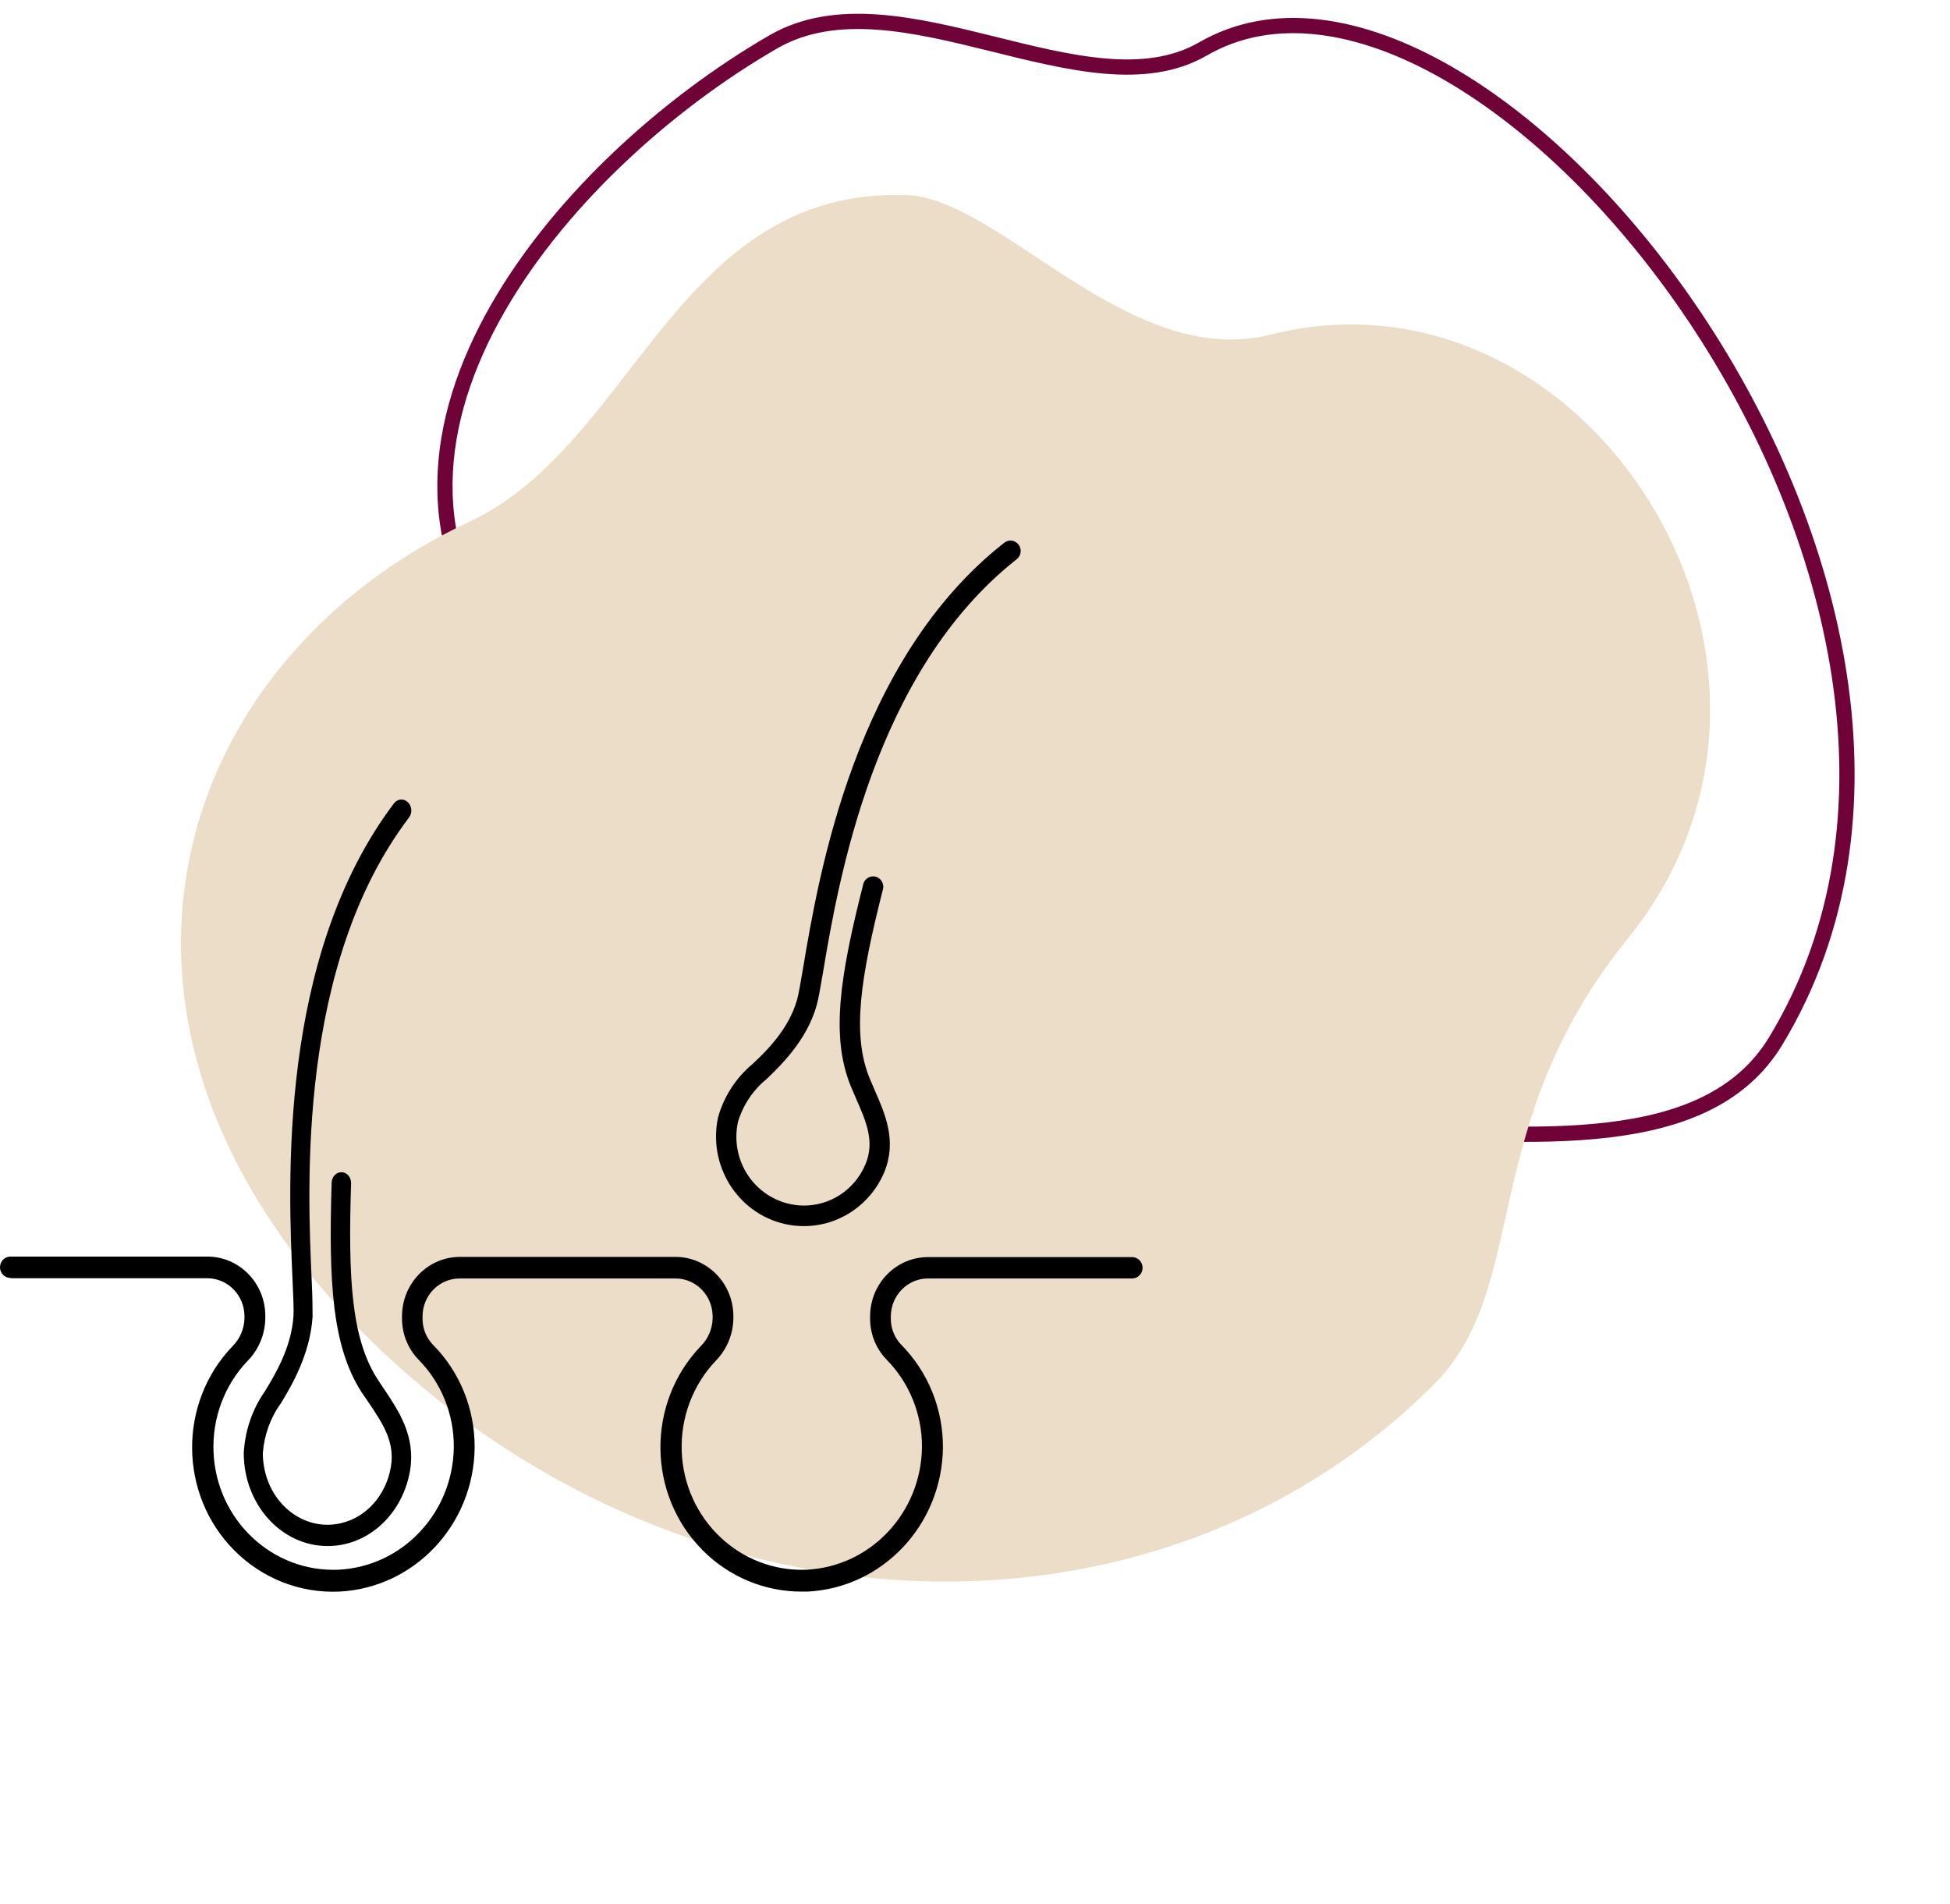
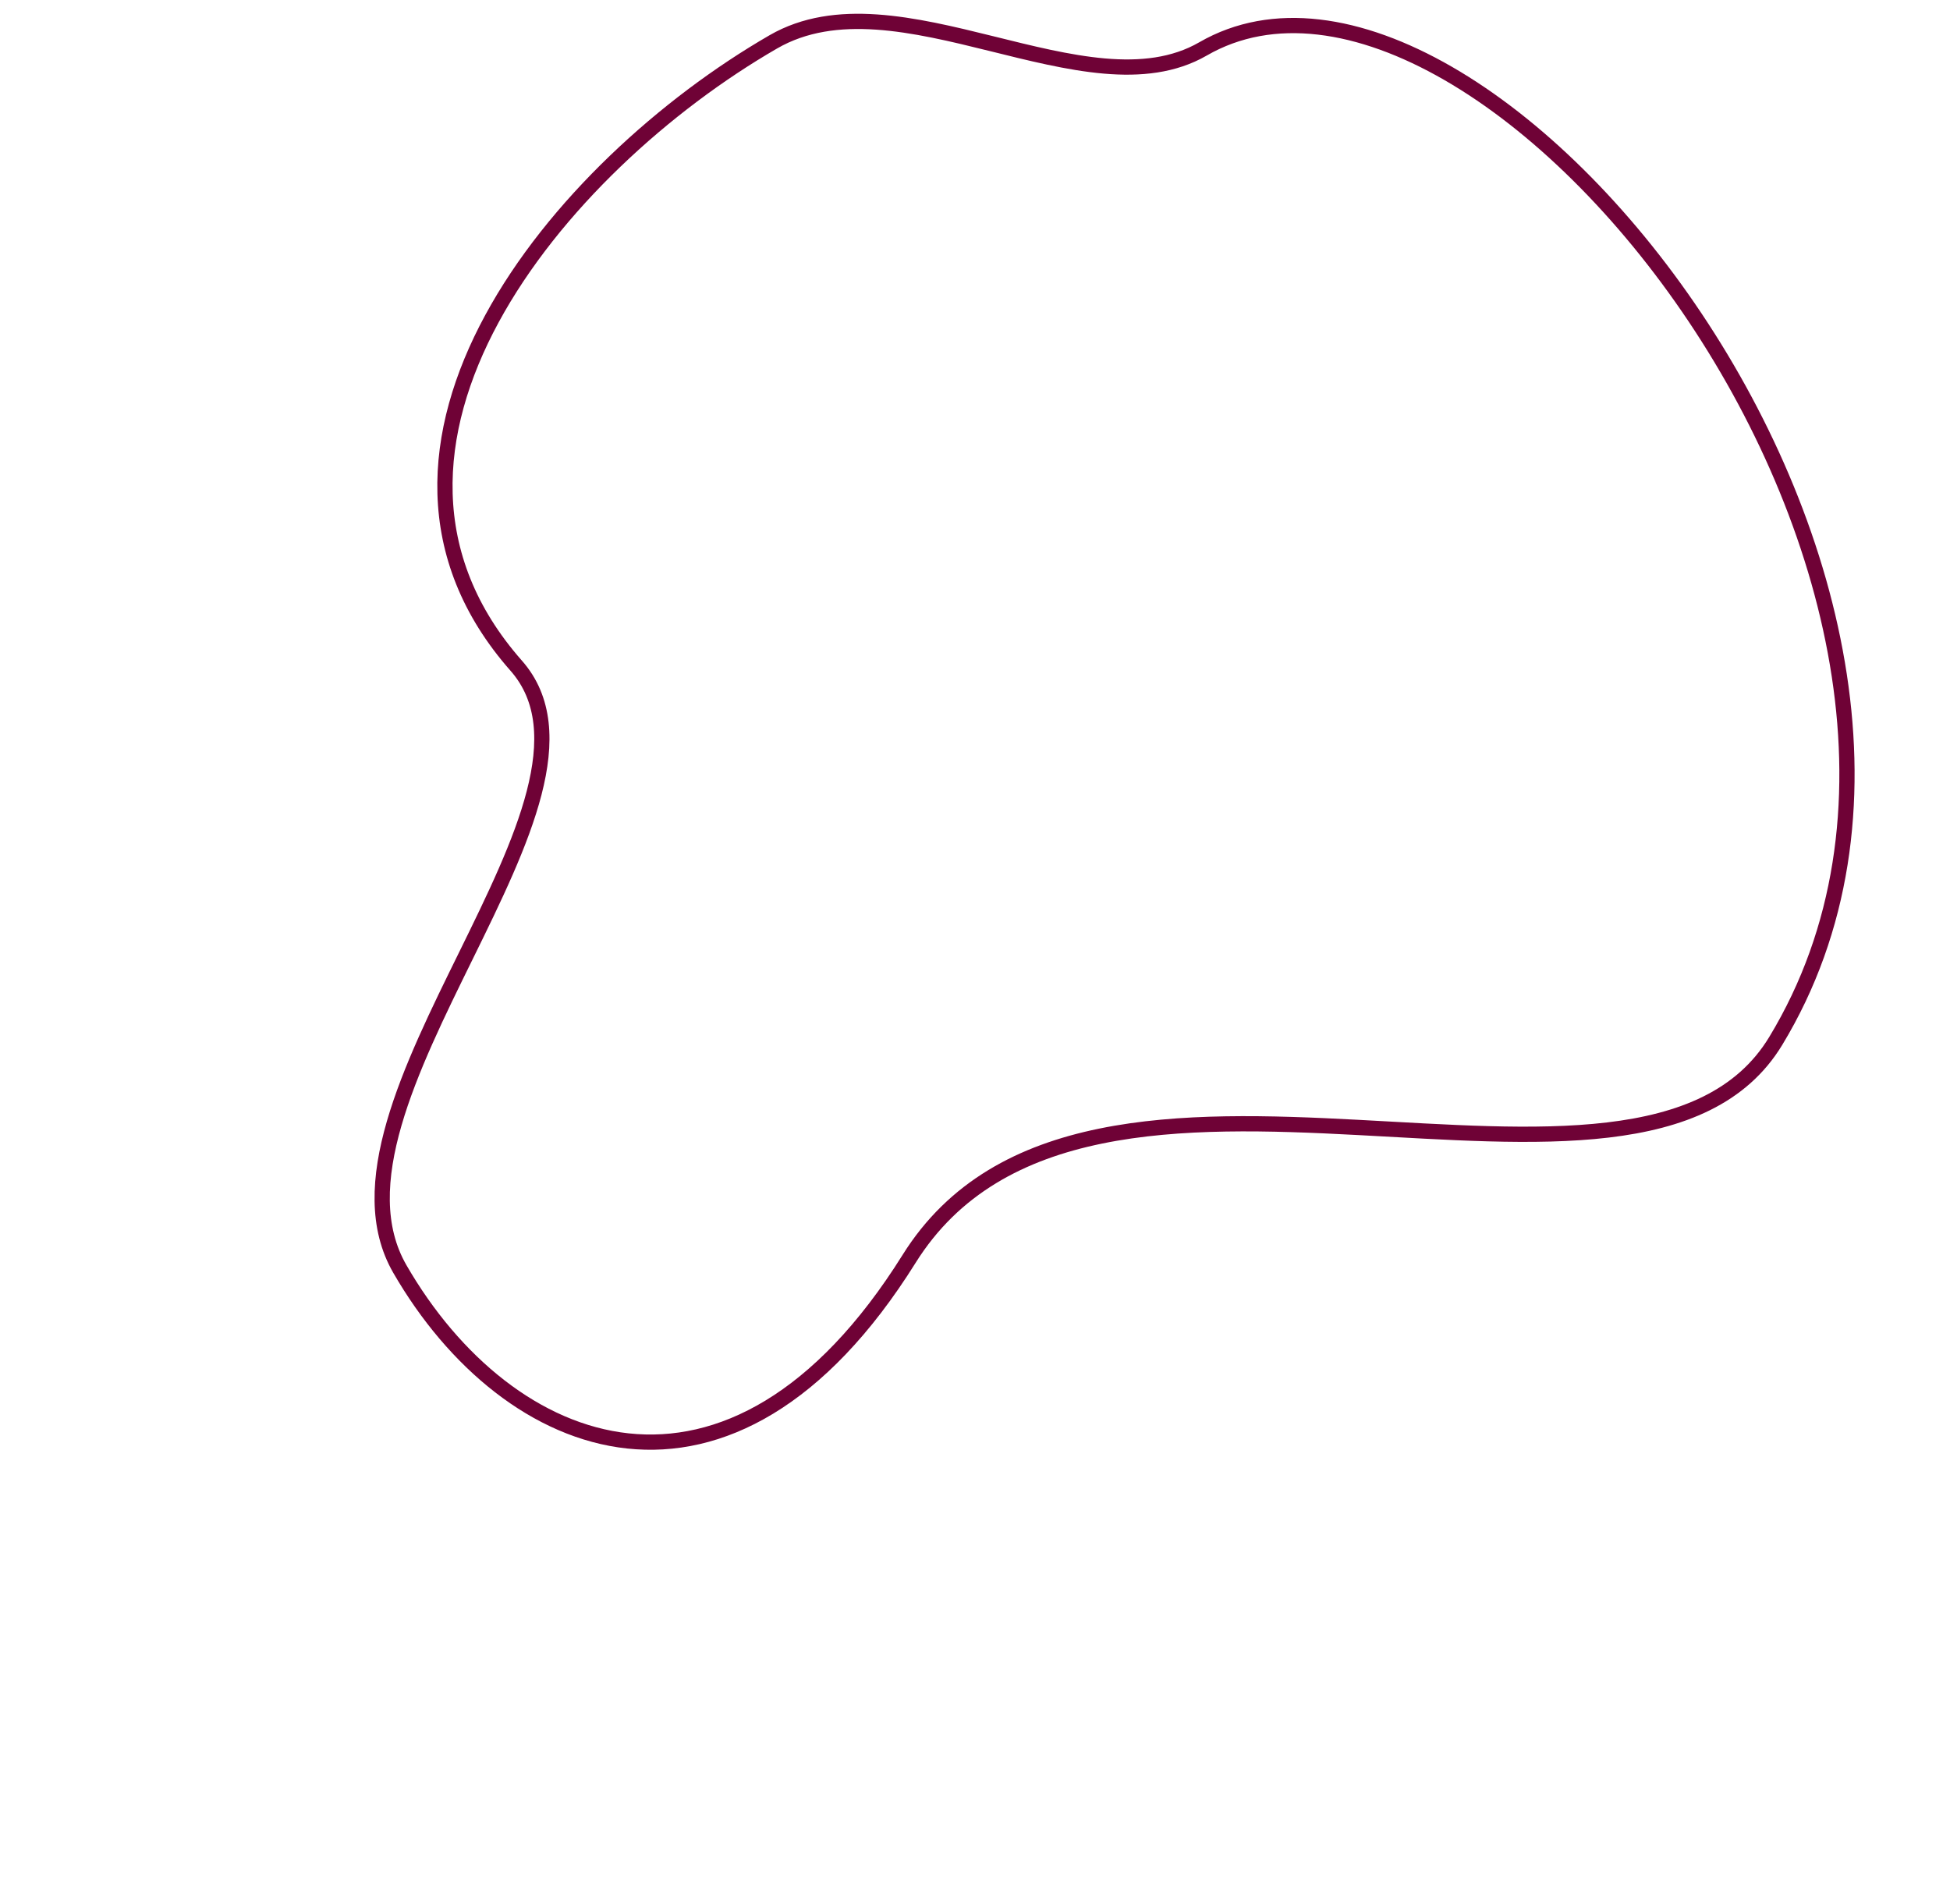
<svg xmlns="http://www.w3.org/2000/svg" width="128" height="125" viewBox="0 0 128 125">
  <g fill="none" fill-rule="evenodd">
    <path stroke="#6F0236" d="M29.249 103.146c7.066 12.24 21.704 18.072 33.425-.668 11.72-18.74 47.922.504 56.888-14.304 17.708-29.245-19.293-75.684-37.596-65.117-7.633 4.407-20.025-5.186-28.204-.464-14.15 8.17-29.482 26.653-16.88 40.946 7.72 8.758-13.924 28.711-7.633 39.607z" transform="translate(-3 -19.846)" />
-     <path fill="#ECDDC8" d="M33.838 54.08c-19.71 9.2-27.252 33.01-6.942 53.32 20.31 20.309 51.75 21.797 70.224 3.323 6.422-6.423 2.748-16.933 12.76-29.307 14.483-17.902-2.677-44.882-23.516-39.6-9.235 2.342-17.724-8.96-23.86-9.166-15.089-.508-17.869 16.391-28.666 21.43z" transform="translate(-3 -19.846)" />
    <g fill="#000" fill-rule="nonzero">
-       <path d="M24.76 55.015c-1.694-2.667-1.917-6.575-1.713-12.844 0-.391-.286-.709-.639-.709-.353 0-.639.318-.639.71-.204 6.58.045 10.715 1.95 13.708l.485.709c.926 1.376 1.725 2.574 1.456 4.205-.313 1.868-1.618 3.336-3.296 3.71-2.294.532-4.542-1.1-5.022-3.645-.059-.313-.089-.632-.09-.951.09-1.197.501-2.336 1.182-3.27.678-1.113 1.917-3.19 2.083-5.673 0-.475 0-1.276-.057-2.39-.281-6.205-.933-20.737 6.389-30.396.228-.299.194-.746-.075-1l-.008-.007c-.268-.256-.671-.223-.901.074l-.02.026c-7.596 10.077-6.925 24.991-6.638 31.367.045 1.021.083 1.837.058 2.234-.122 2.078-1.214 3.88-1.872 4.964-.824 1.165-1.31 2.58-1.393 4.057C16 63.266 18.463 66 21.501 66h.02c.364.002.728-.039 1.085-.12 2.193-.487 3.9-2.404 4.313-4.844.364-2.241-.728-3.873-1.687-5.312-.16-.234-.32-.468-.472-.71z" transform="translate(-3 -19.846) translate(3 55.328)" />
-       <path d="M74.316 47.035h-13.4c-2.1 0-3.802 1.744-3.802 3.896v.113c-.008 1.01.376 1.983 1.067 2.705 1.502 1.515 2.345 3.586 2.339 5.746-.046 4.318-3.369 7.852-7.579 8.06-4.352.175-8.02-3.297-8.191-7.756-.085-2.213.72-4.365 2.227-5.952.733-.741 1.15-1.749 1.163-2.803v-.148c-.012-2.14-1.707-3.871-3.797-3.875H30.192c-2.1 0-3.803 1.744-3.803 3.896v.127c-.008 1.01.376 1.983 1.067 2.705 1.503 1.514 2.344 3.586 2.332 5.746-.042 4.317-3.363 7.852-7.572 8.06-4.348.185-8.02-3.276-8.2-7.731-.09-2.223.718-4.386 2.236-5.977.733-.741 1.15-1.749 1.163-2.803v-.148c0-2.152-1.703-3.896-3.804-3.896H.684c-.378 0-.684.314-.684.7 0 .388.306.702.684.702v.02h12.927c1.344.004 2.432 1.12 2.436 2.495v.127c-.015.69-.293 1.346-.773 1.829-3.586 3.726-3.546 9.724.091 13.399 1.83 1.85 4.33 2.834 6.899 2.719 4.943-.241 8.843-4.391 8.892-9.46.015-2.535-.972-4.967-2.736-6.742-.44-.456-.685-1.07-.684-1.71v-.148c0-1.377 1.09-2.494 2.435-2.494h14.172c1.344.003 2.432 1.118 2.435 2.494v.113c-.014.69-.292 1.346-.773 1.829-3.58 3.73-3.532 9.73.11 13.398 1.736 1.75 4.076 2.727 6.512 2.72h.376c4.94-.245 8.84-4.393 8.892-9.46.011-2.534-.975-4.964-2.736-6.742-.44-.456-.686-1.07-.684-1.71v-.148c.003-1.376 1.092-2.49 2.435-2.494h13.406c.378 0 .684-.314.684-.701 0-.387-.306-.701-.684-.701zM66.864.272c-.222-.301-.641-.361-.936-.135l-.007.005c-9.806 7.697-12.185 21.85-13.201 27.89-.167.975-.294 1.745-.401 2.113-.548 1.93-2.005 3.361-2.928 4.22-1.079.9-1.865 2.112-2.252 3.477-.691 3.172 1.27 6.314 4.38 7.02.372.084.752.13 1.134.138h.154c2.283-.013 4.34-1.405 5.24-3.545.836-2.045.06-3.804-.628-5.372-.114-.266-.227-.525-.334-.784-1.183-2.89-.602-6.606.882-12.442.072-.369-.163-.728-.525-.802-.33-.067-.659.128-.765.455-1.564 6.135-2.152 10.069-.829 13.314.114.273.227.538.348.811.668 1.514 1.23 2.816.621 4.288-.698 1.687-2.336 2.768-4.13 2.727-1.336-.03-2.589-.668-3.416-1.738-.813-1.063-1.117-2.441-.829-3.757.336-1.107.99-2.085 1.878-2.808.923-.887 2.634-2.536 3.282-4.82.127-.443.254-1.207.435-2.263.989-5.884 3.342-19.668 12.7-27.038.293-.228.35-.655.127-.954z" transform="translate(-3 -19.846) translate(3 55.328)" />
-     </g>
+       </g>
  </g>
</svg>